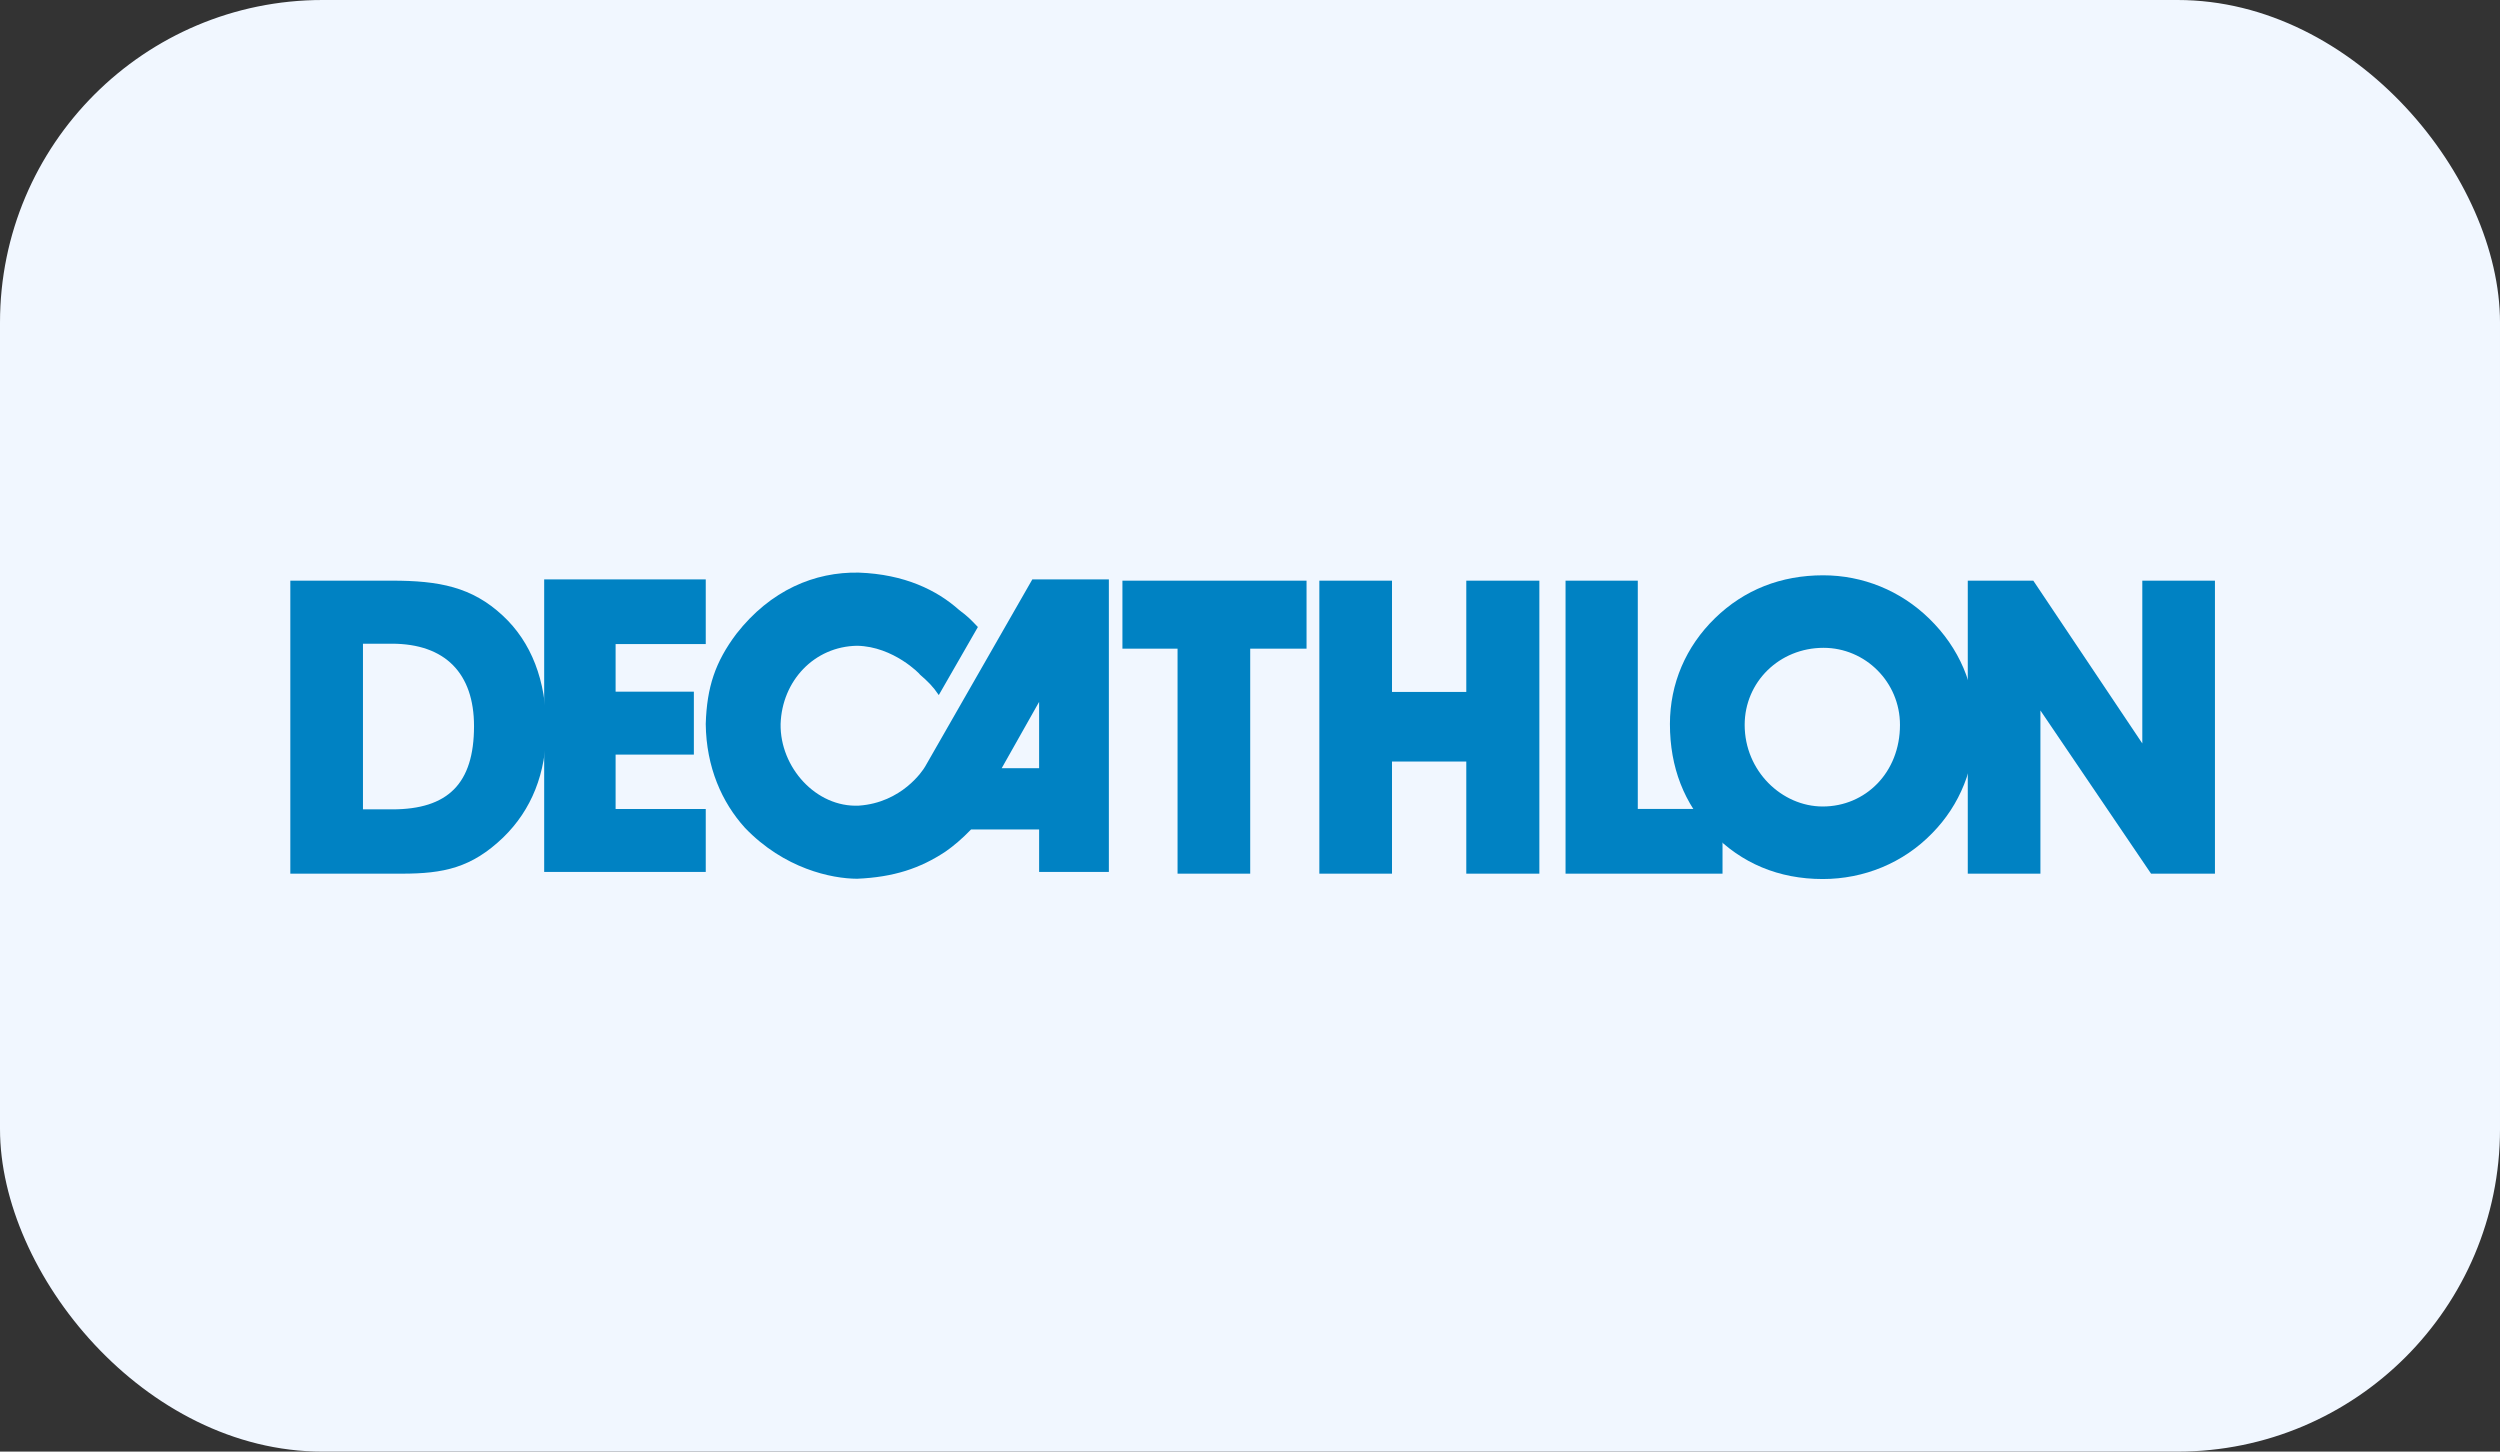
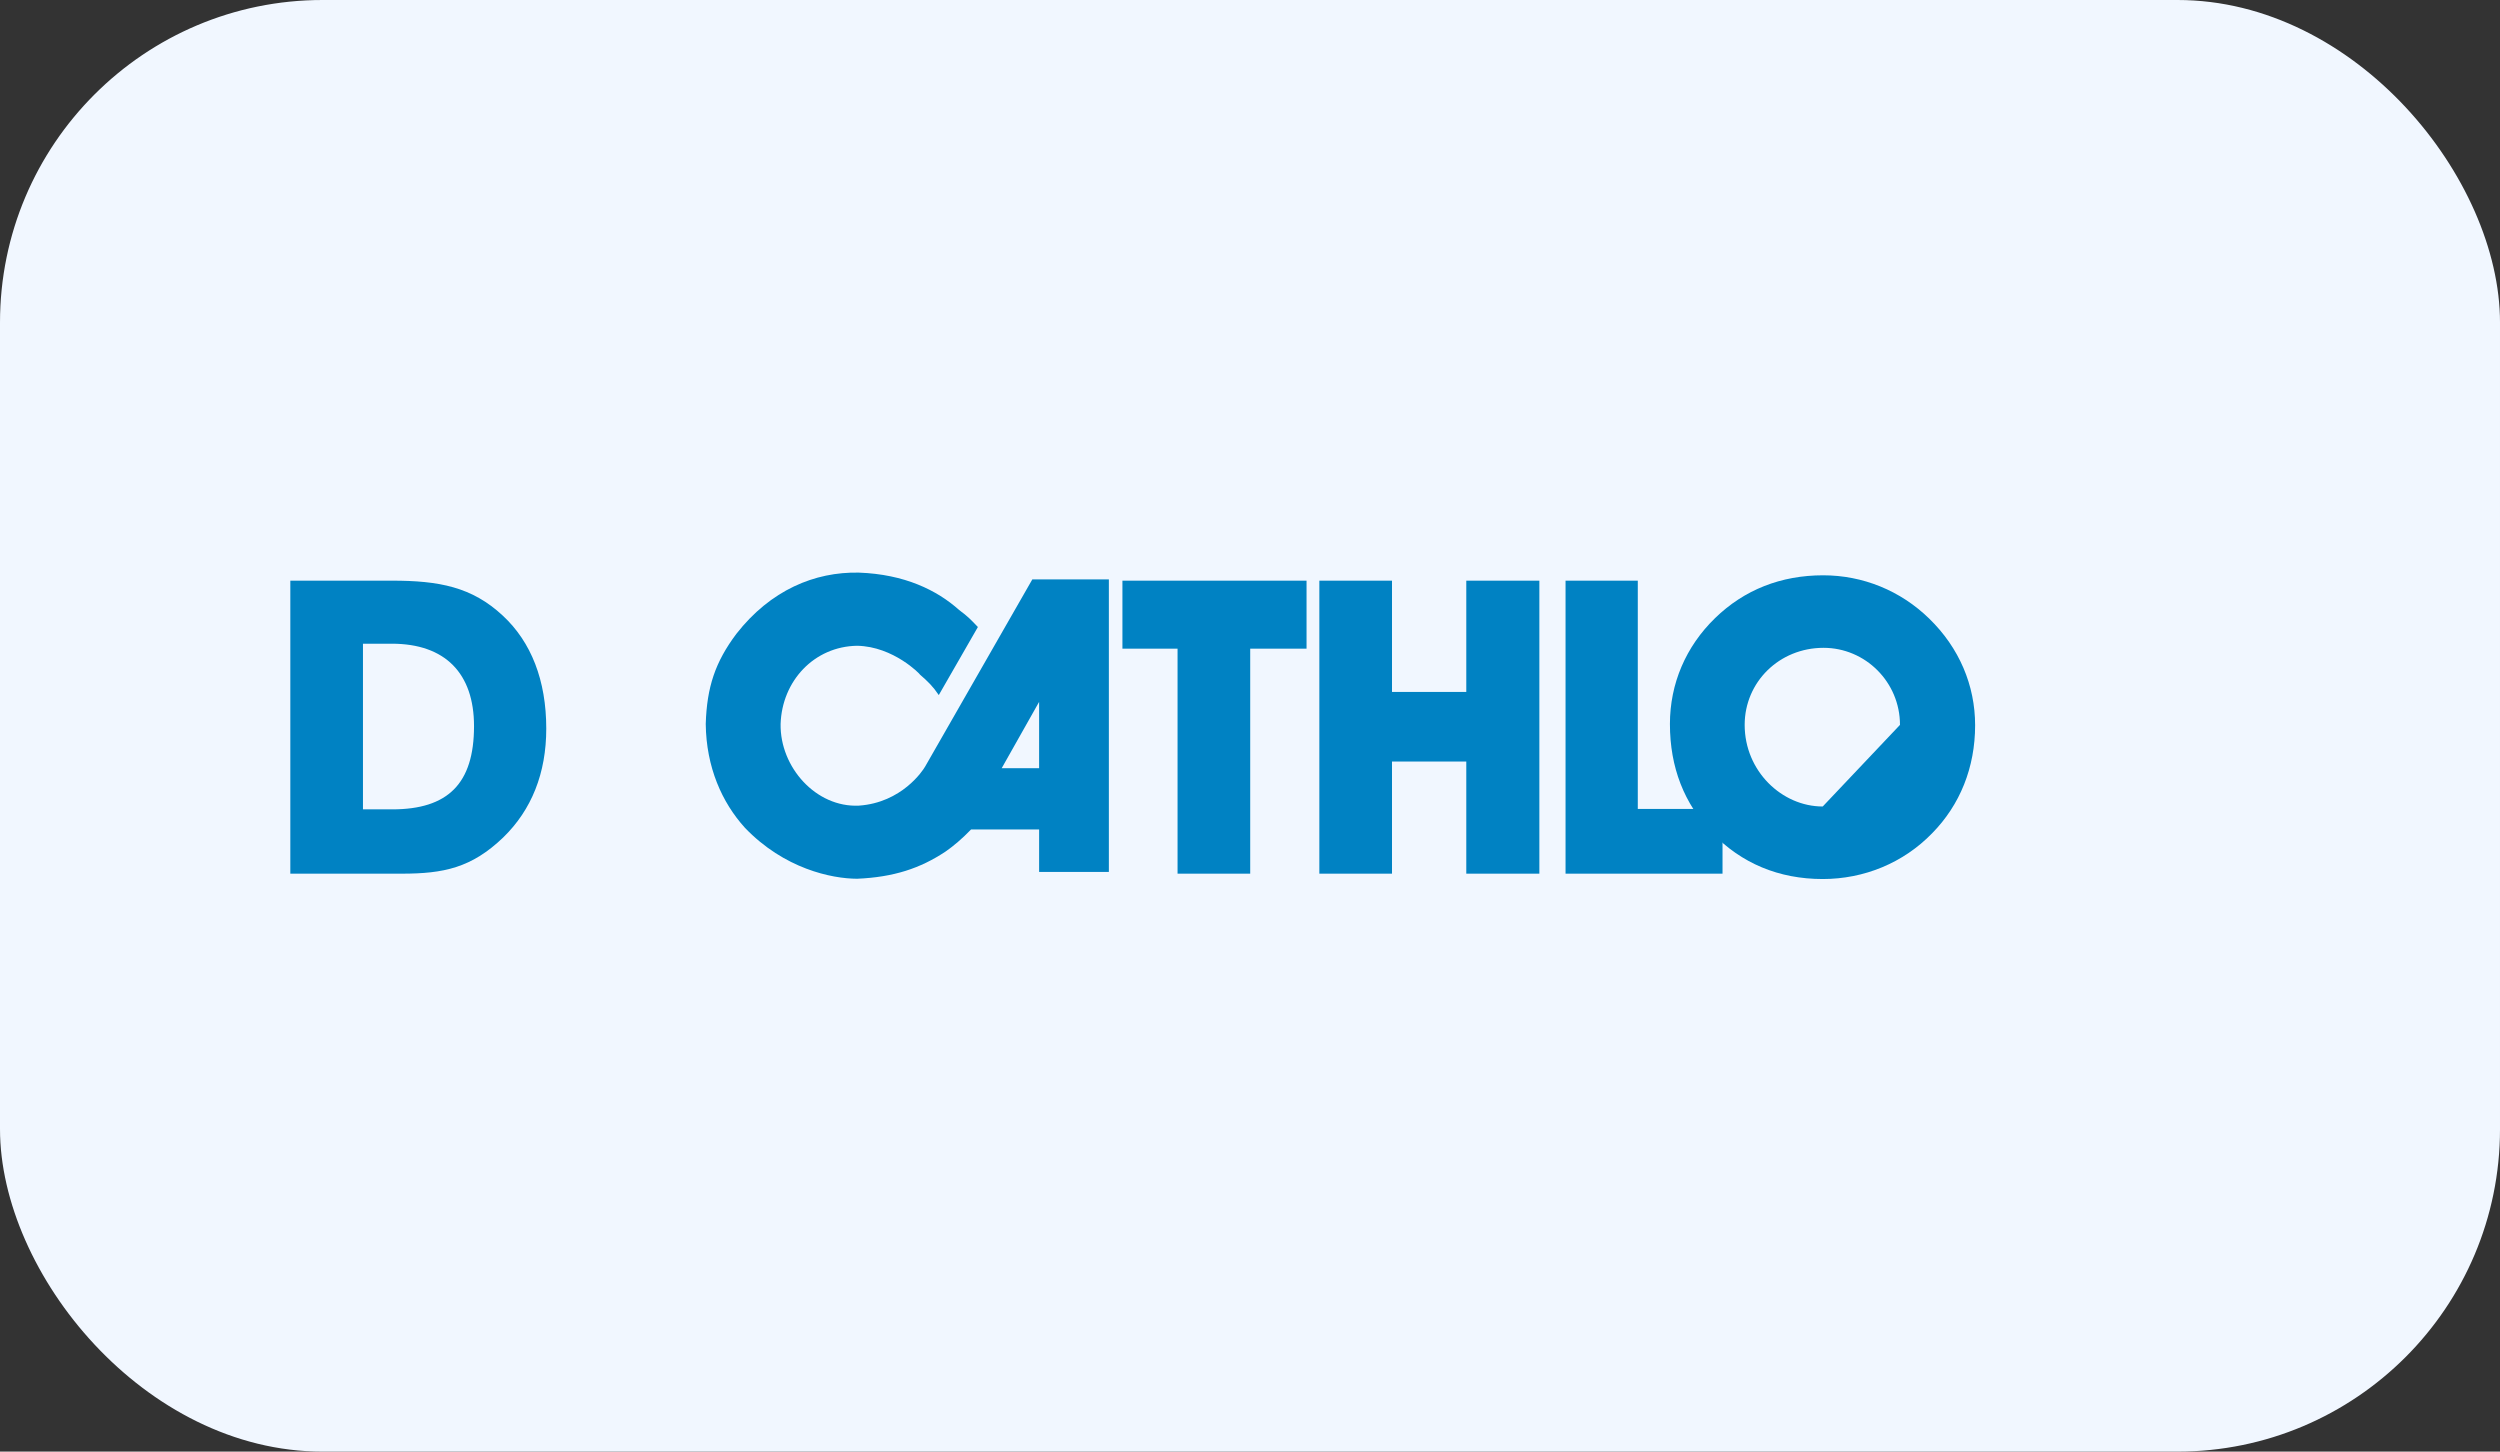
<svg xmlns="http://www.w3.org/2000/svg" width="310" height="180" viewBox="0 0 310 180" fill="none">
  <rect x="0" y="0" width="310" height="180" fill="#333333" stroke="none" />
  <g clip-path="url(#clip0_2249_1461)">
    <rect width="310" height="180" rx="20" fill="#F1F7FF" />
-     <path fill-rule="evenodd" clip-rule="evenodd" d="M67.478 71.847H87.513V79.862H76.335V85.766H86.039V93.572H76.335V100.319H87.513V108.123H67.478V71.847Z" fill="#0082C3" />
    <path fill-rule="evenodd" clip-rule="evenodd" d="M120.415 102.851C119.31 103.997 118.235 104.91 117.25 105.591C114.112 107.678 110.813 108.77 106.284 108.965C103.131 108.957 97.235 107.73 92.365 102.64C89.521 99.497 87.575 95.14 87.512 89.774C87.65 85.181 88.701 82.074 91.31 78.596C95.551 73.165 101.038 70.893 106.495 71.004C112.15 71.206 116.183 73.176 118.939 75.644C120.024 76.447 120.392 76.842 121.258 77.751L116.409 86.189C115.682 85.104 115.053 84.499 114.086 83.659C114.139 83.646 110.817 80.16 106.284 80.075C100.958 80.16 96.968 84.43 96.795 89.774C96.707 95.144 101.193 100.145 106.495 99.899C111.82 99.535 114.446 95.542 114.72 95.048L128.007 71.847H137.499V108.123H128.851V102.851H120.415ZM128.85 87.033L124.209 95.259H128.85V87.033Z" fill="#0082C3" />
    <path fill-rule="evenodd" clip-rule="evenodd" d="M146.017 108.334H155.026V80.432H162.012V72.002H139.181V80.432H146.017V108.334Z" fill="#0082C3" />
    <path fill-rule="evenodd" clip-rule="evenodd" d="M181.82 94.434V108.334H190.881V72.002H181.82V85.798H172.608V72.002H163.599V108.334H172.608V94.434H181.82Z" fill="#0082C3" />
    <path fill-rule="evenodd" clip-rule="evenodd" d="M194.128 108.334H213.593V100.309H203.086V72.002H194.128V108.334Z" fill="#0082C3" />
-     <path fill-rule="evenodd" clip-rule="evenodd" d="M226.019 100.005C220.947 100.005 216.339 95.61 216.339 89.887C216.339 84.57 220.633 80.33 226.121 80.33C231.3 80.33 235.597 84.57 235.597 89.887C235.597 95.815 231.3 100.005 226.019 100.005ZM212.664 76.651C209.039 80.177 207.071 84.777 207.071 89.785C207.071 95.15 208.831 99.647 212.3 103.275C215.923 107.055 220.584 109 226.019 109C231.147 109 236.01 107.006 239.584 103.326C243.051 99.802 244.915 95.15 244.915 89.939C244.915 84.98 242.947 80.331 239.219 76.703C235.649 73.228 230.99 71.338 226.071 71.338C220.843 71.338 216.285 73.126 212.664 76.651Z" fill="#0082C3" />
-     <path fill-rule="evenodd" clip-rule="evenodd" d="M244.004 108.334H253.012V88.099L266.731 108.334H274.653V72.002H265.646V92.185L252.13 72.002H244.004V108.334Z" fill="#0082C3" />
+     <path fill-rule="evenodd" clip-rule="evenodd" d="M226.019 100.005C220.947 100.005 216.339 95.61 216.339 89.887C216.339 84.57 220.633 80.33 226.121 80.33C231.3 80.33 235.597 84.57 235.597 89.887ZM212.664 76.651C209.039 80.177 207.071 84.777 207.071 89.785C207.071 95.15 208.831 99.647 212.3 103.275C215.923 107.055 220.584 109 226.019 109C231.147 109 236.01 107.006 239.584 103.326C243.051 99.802 244.915 95.15 244.915 89.939C244.915 84.98 242.947 80.331 239.219 76.703C235.649 73.228 230.99 71.338 226.071 71.338C220.843 71.338 216.285 73.126 212.664 76.651Z" fill="#0082C3" />
    <path fill-rule="evenodd" clip-rule="evenodd" d="M58.779 90.04C58.779 97.195 55.517 100.361 48.632 100.361H45.008V79.819H48.581C55.206 79.819 58.779 83.5 58.779 90.04ZM36 108.335H49.823C55.001 108.335 58.471 107.618 62.404 103.839C65.924 100.414 67.737 95.867 67.737 90.349C67.737 84.368 65.873 79.616 62.352 76.345C58.52 72.768 54.432 72.001 48.581 72.001H36V108.335Z" fill="#0082C3" />
  </g>
  <defs>
    <clipPath id="clip0_2249_1461">
      <rect width="310" height="180" rx="40" fill="white" />
    </clipPath>
  </defs>
</svg>